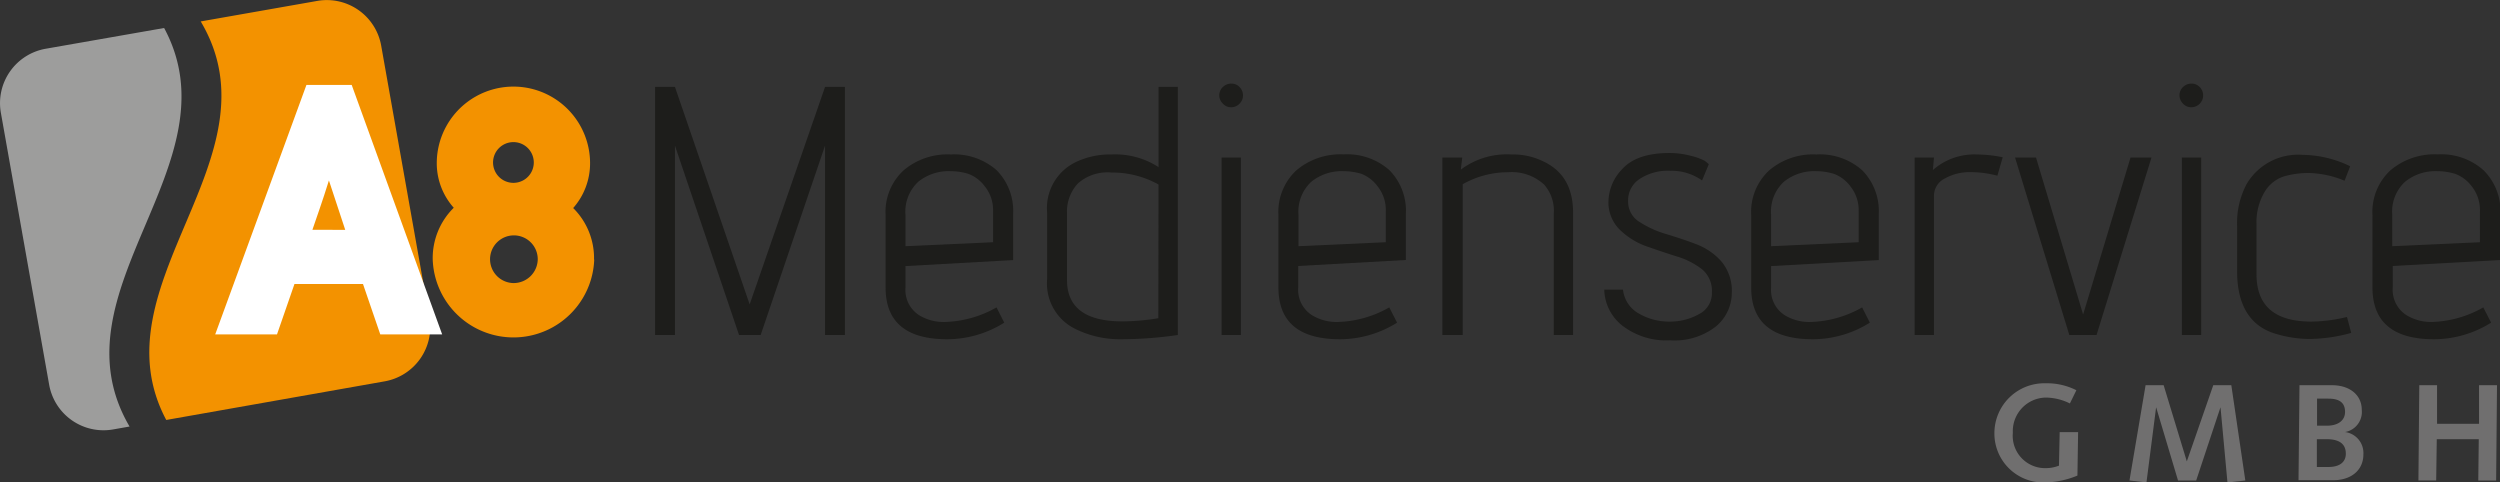
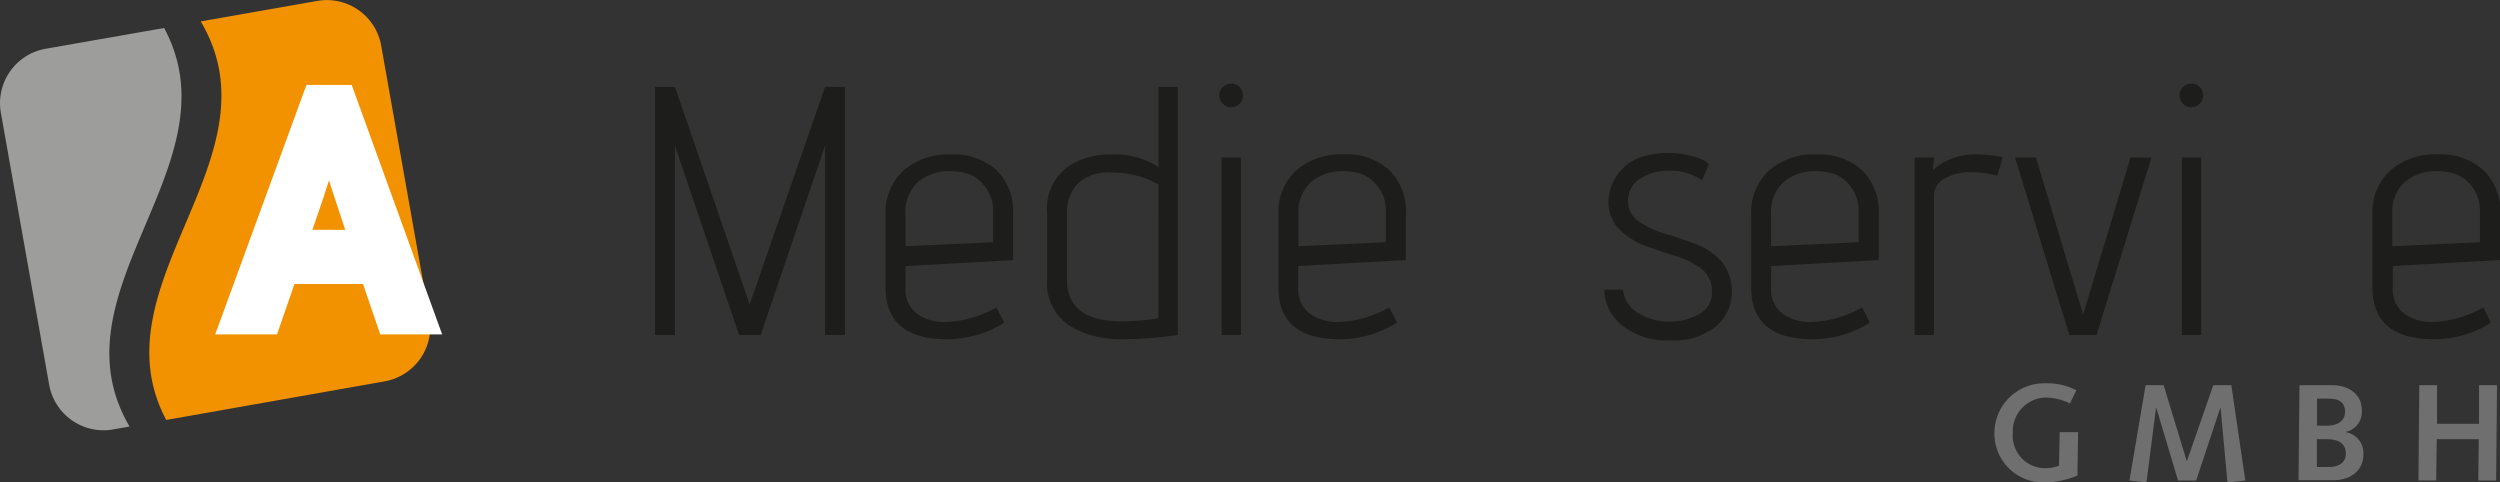
<svg xmlns="http://www.w3.org/2000/svg" viewBox="0 0 258.95 49.97">
  <rect x="0" y="0" width="258.95" height="49.97" fill="#333333" stroke="none" />
  <defs>
    <style>.cls-1{fill:#9d9d9c;}.cls-2{fill:#f39200;}.cls-3{fill:#fff;}.cls-4{fill:#1d1d1b;}.cls-5{fill:#706f6f;}</style>
  </defs>
  <title>a8-medienservice-gmbh-logo</title>
  <g id="Ebene_2" data-name="Ebene 2">
    <g id="Ebene_1-2" data-name="Ebene 1">
      <path class="cls-1" d="M17,2.9,4.73,5.05A5.72,5.72,0,0,0,.09,11.68l5,28.16a5.72,5.72,0,0,0,6.63,4.64l1.7-.3C5.15,30.09,24.6,17,17,2.9Z" />
      <path class="cls-2" d="M32.89.09,20.79,2.22c8.39,14.1-11.06,27.22-3.57,41.28l22.62-4a5.72,5.72,0,0,0,4.64-6.63l-5-28.16A5.72,5.72,0,0,0,32.89.09Z" />
-       <path class="cls-2" d="M61.53,26.9a7.3,7.3,0,0,0-2.16-5.35,7,7,0,0,0,1.75-4.64,7.94,7.94,0,1,0-15.88,0A6.93,6.93,0,0,0,47,21.52a7.33,7.33,0,0,0-2.18,5.35,8.37,8.37,0,0,0,16.73,0ZM51.07,16.83a2.11,2.11,0,0,1,4.22,0,2.11,2.11,0,0,1-4.22,0Zm2.09,12.49a2.47,2.47,0,1,1,2.54-2.47A2.5,2.5,0,0,1,53.16,29.32Z" />
      <path class="cls-3" d="M36.43,8.8H31.74L22.29,34.64h6.4l1.81-5.22,7.1,0c.4,1.18,1.79,5.22,1.79,5.22H45.8Zm-4.07,15c.46-1.37,1-2.82,1.71-5.11.75,2.29,1.23,3.74,1.69,5.12Z" />
      <path class="cls-4" d="M87.52,34.7H85.46V15.08L78.79,34.7H76.55L69.91,15.08V34.7H67.85V9h2.06l7.74,22.53L85.46,9h2.06Z" />
      <path class="cls-4" d="M97.86,33.35a11.39,11.39,0,0,0,5.36-1.51l.8,1.58a11.14,11.14,0,0,1-5.9,1.72q-6.39,0-6.39-5.35V22.27a5.85,5.85,0,0,1,1.86-4.62A7,7,0,0,1,98.48,16a6.62,6.62,0,0,1,4.76,1.64,6,6,0,0,1,1.7,4.53v4.77l-11.15.62v2.24a3.11,3.11,0,0,0,1.43,2.86A4.86,4.86,0,0,0,97.86,33.35Zm5-8.26V21.9a3.89,3.89,0,0,0-.85-2.59A3.76,3.76,0,0,0,100.28,18a6.44,6.44,0,0,0-1.83-.27,5,5,0,0,0-3.34,1.1,4.22,4.22,0,0,0-1.32,3.44v3.23Z" />
      <path class="cls-4" d="M115.14,16A8.21,8.21,0,0,1,120,17.31V9H122V34.7a41.53,41.53,0,0,1-5.84.44,10.45,10.45,0,0,1-4.84-1.1,5.23,5.23,0,0,1-2.86-5.1V22a5.28,5.28,0,0,1,3.12-5.28A8.19,8.19,0,0,1,115.14,16ZM120,19.11a9.87,9.87,0,0,0-4.88-1.24A4.62,4.62,0,0,0,111.65,19a4.27,4.27,0,0,0-1.13,3.08V29q0,4.29,5.76,4.29a23.53,23.53,0,0,0,3.7-.33Z" />
      <path class="cls-4" d="M128.75,9.89a1.17,1.17,0,0,1-.37.86,1.18,1.18,0,0,1-.86.36,1.13,1.13,0,0,1-.86-.38,1.2,1.2,0,0,1-.37-.86,1.16,1.16,0,0,1,.37-.85,1.21,1.21,0,0,1,.88-.36,1.15,1.15,0,0,1,.86.36A1.25,1.25,0,0,1,128.75,9.89Zm-.22,24.81h-2V16.32h2Z" />
      <path class="cls-4" d="M138.54,33.35a11.36,11.36,0,0,0,5.36-1.51l.81,1.58a11.18,11.18,0,0,1-5.91,1.72q-6.37,0-6.38-5.35V22.27a5.88,5.88,0,0,1,1.85-4.62,7.06,7.06,0,0,1,4.9-1.66,6.59,6.59,0,0,1,4.75,1.64,6,6,0,0,1,1.7,4.53v4.77l-11.15.62v2.24a3.11,3.11,0,0,0,1.43,2.86A4.9,4.9,0,0,0,138.54,33.35Zm5-8.26V21.9a3.93,3.93,0,0,0-.84-2.59A3.81,3.81,0,0,0,141,18a6.56,6.56,0,0,0-1.84-.27,5,5,0,0,0-3.34,1.1,4.22,4.22,0,0,0-1.32,3.44v3.23Z" />
-       <path class="cls-4" d="M151.31,17.57A7.93,7.93,0,0,1,156.56,16a7.1,7.1,0,0,1,3.26.7q3.12,1.44,3.12,5.32V34.7h-2V22.12a4.08,4.08,0,0,0-1-3,4.94,4.94,0,0,0-3.72-1.28,9.53,9.53,0,0,0-4.71,1.24V34.7H149.4V16.32h2.06Z" />
      <path class="cls-4" d="M166.17,30h1.94a3.21,3.21,0,0,0,1.65,2.48,6.19,6.19,0,0,0,3.14.83,6.09,6.09,0,0,0,3.06-.76,2.43,2.43,0,0,0,1.36-2.27,2.91,2.91,0,0,0-1-2.37,7.88,7.88,0,0,0-2.55-1.32c-1-.31-2-.65-3-1A7.61,7.61,0,0,1,168,24a4,4,0,0,1-1.4-3.1,5,5,0,0,1,1.49-3.45c1-1.06,2.6-1.6,4.82-1.6a8.61,8.61,0,0,1,2.2.28,6.26,6.26,0,0,1,1.47.53L177,17l-.7,1.69a5.46,5.46,0,0,0-3.3-1,5.31,5.31,0,0,0-3.17.85,2.63,2.63,0,0,0-1.19,2.27A2.45,2.45,0,0,0,169.84,23a10.33,10.33,0,0,0,2.77,1.25c1,.31,2.07.65,3.1,1.05a6.56,6.56,0,0,1,2.6,1.79,4.73,4.73,0,0,1,1.07,3.23,4.55,4.55,0,0,1-1.64,3.49A6.94,6.94,0,0,1,173,35.25a7.46,7.46,0,0,1-4.93-1.5A4.88,4.88,0,0,1,166.17,30Z" />
      <path class="cls-4" d="M187.52,33.35a11.39,11.39,0,0,0,5.36-1.51l.8,1.58a11.14,11.14,0,0,1-5.9,1.72q-6.39,0-6.39-5.35V22.27a5.85,5.85,0,0,1,1.86-4.62A7,7,0,0,1,188.14,16a6.57,6.57,0,0,1,4.75,1.64,6,6,0,0,1,1.71,4.53v4.77l-11.15.62v2.24a3.09,3.09,0,0,0,1.43,2.86A4.86,4.86,0,0,0,187.52,33.35Zm5-8.26V21.9a3.94,3.94,0,0,0-.85-2.59A3.76,3.76,0,0,0,189.94,18a6.44,6.44,0,0,0-1.83-.27,5,5,0,0,0-3.34,1.1,4.22,4.22,0,0,0-1.32,3.44v3.23Z" />
      <path class="cls-4" d="M206.89,18.2a10.83,10.83,0,0,0-2.83-.37,5.2,5.2,0,0,0-2.58.64,2,2,0,0,0-1.16,1.85V34.7h-2V16.32h2l-.11,1.29A6.49,6.49,0,0,1,204.76,16a13.78,13.78,0,0,1,2.68.29Z" />
      <path class="cls-4" d="M217.16,34.7h-2.82l-5.62-18.38h2.17l4.88,16.26,4.91-16.26h2.17Z" />
      <path class="cls-4" d="M228.2,9.89a1.2,1.2,0,0,1-.36.86,1.22,1.22,0,0,1-.87.36,1.14,1.14,0,0,1-.86-.38,1.23,1.23,0,0,1-.36-.86,1.19,1.19,0,0,1,.36-.85,1.22,1.22,0,0,1,.88-.36,1.15,1.15,0,0,1,.86.36A1.21,1.21,0,0,1,228.2,9.89ZM228,34.7h-2V16.32h2Z" />
-       <path class="cls-4" d="M239.43,33.31a16,16,0,0,0,3.67-.48l.44,1.65a16.64,16.64,0,0,1-4.26.63,12.23,12.23,0,0,1-3.74-.59c-2.54-.83-3.82-3-3.82-6.42V23.4a8.58,8.58,0,0,1,1-4.36,6.19,6.19,0,0,1,5.8-3,11.51,11.51,0,0,1,4.91,1.18l-.58,1.5a10.27,10.27,0,0,0-3.62-.8,9.17,9.17,0,0,0-2.69.36,3.64,3.64,0,0,0-2,1.65,6.11,6.11,0,0,0-.81,3.3V28.5Q233.78,33.32,239.43,33.31Z" />
      <path class="cls-4" d="M251.87,33.35a11.35,11.35,0,0,0,5.35-1.51l.81,1.58a11.18,11.18,0,0,1-5.91,1.72q-6.37,0-6.38-5.35V22.27a5.88,5.88,0,0,1,1.85-4.62,7.06,7.06,0,0,1,4.9-1.66,6.59,6.59,0,0,1,4.75,1.64A6,6,0,0,1,259,22.16v4.77l-11.16.62v2.24a3.11,3.11,0,0,0,1.43,2.86A4.91,4.91,0,0,0,251.87,33.35Zm5-8.26V21.9a3.93,3.93,0,0,0-.84-2.59A3.81,3.81,0,0,0,254.29,18a6.56,6.56,0,0,0-1.84-.27,5,5,0,0,0-3.34,1.1,4.22,4.22,0,0,0-1.32,3.44v3.23Z" />
      <path class="cls-5" d="M213.34,44.76h1.91l-.07,4.5a9.16,9.16,0,0,1-3.31.71,5.07,5.07,0,0,1-5.29-5.14,5.17,5.17,0,0,1,5.29-5.13,6.76,6.76,0,0,1,3.2.72l-.67,1.37a5.72,5.72,0,0,0-2.53-.61,3.48,3.48,0,0,0-3.38,3.65,3.35,3.35,0,0,0,3.38,3.66,3.72,3.72,0,0,0,1.4-.26Z" />
      <path class="cls-5" d="M222.24,39.9h1.87l2.4,7.89h0l2.74-7.89h1.87l1.45,9.87-1.85.2L230,42.18h0l-2.52,7.59h-1.88l-2.27-7.59h0l-1,7.79-1.76-.2Z" />
      <path class="cls-5" d="M238.18,39.9h3.36c1.89,0,3.09,1.05,3.09,2.54a2.11,2.11,0,0,1-1.73,2.31v0a2.19,2.19,0,0,1,1.9,2.31c0,1.64-1.26,2.68-3.13,2.68h-3.59Zm3,8.47c1.19,0,1.8-.53,1.8-1.37,0-1-.64-1.51-2-1.51h-1l0,2.88Zm-.11-4.28c.95,0,1.83-.43,1.83-1.43s-.65-1.37-1.73-1.37H240v2.8Z" />
      <path class="cls-5" d="M250.59,39.9h1.84l0,4h4.35l0-4h1.86l-.09,9.87H256.7l.05-4.28H252.4l-.06,4.28H250.5Z" />
    </g>
  </g>
</svg>